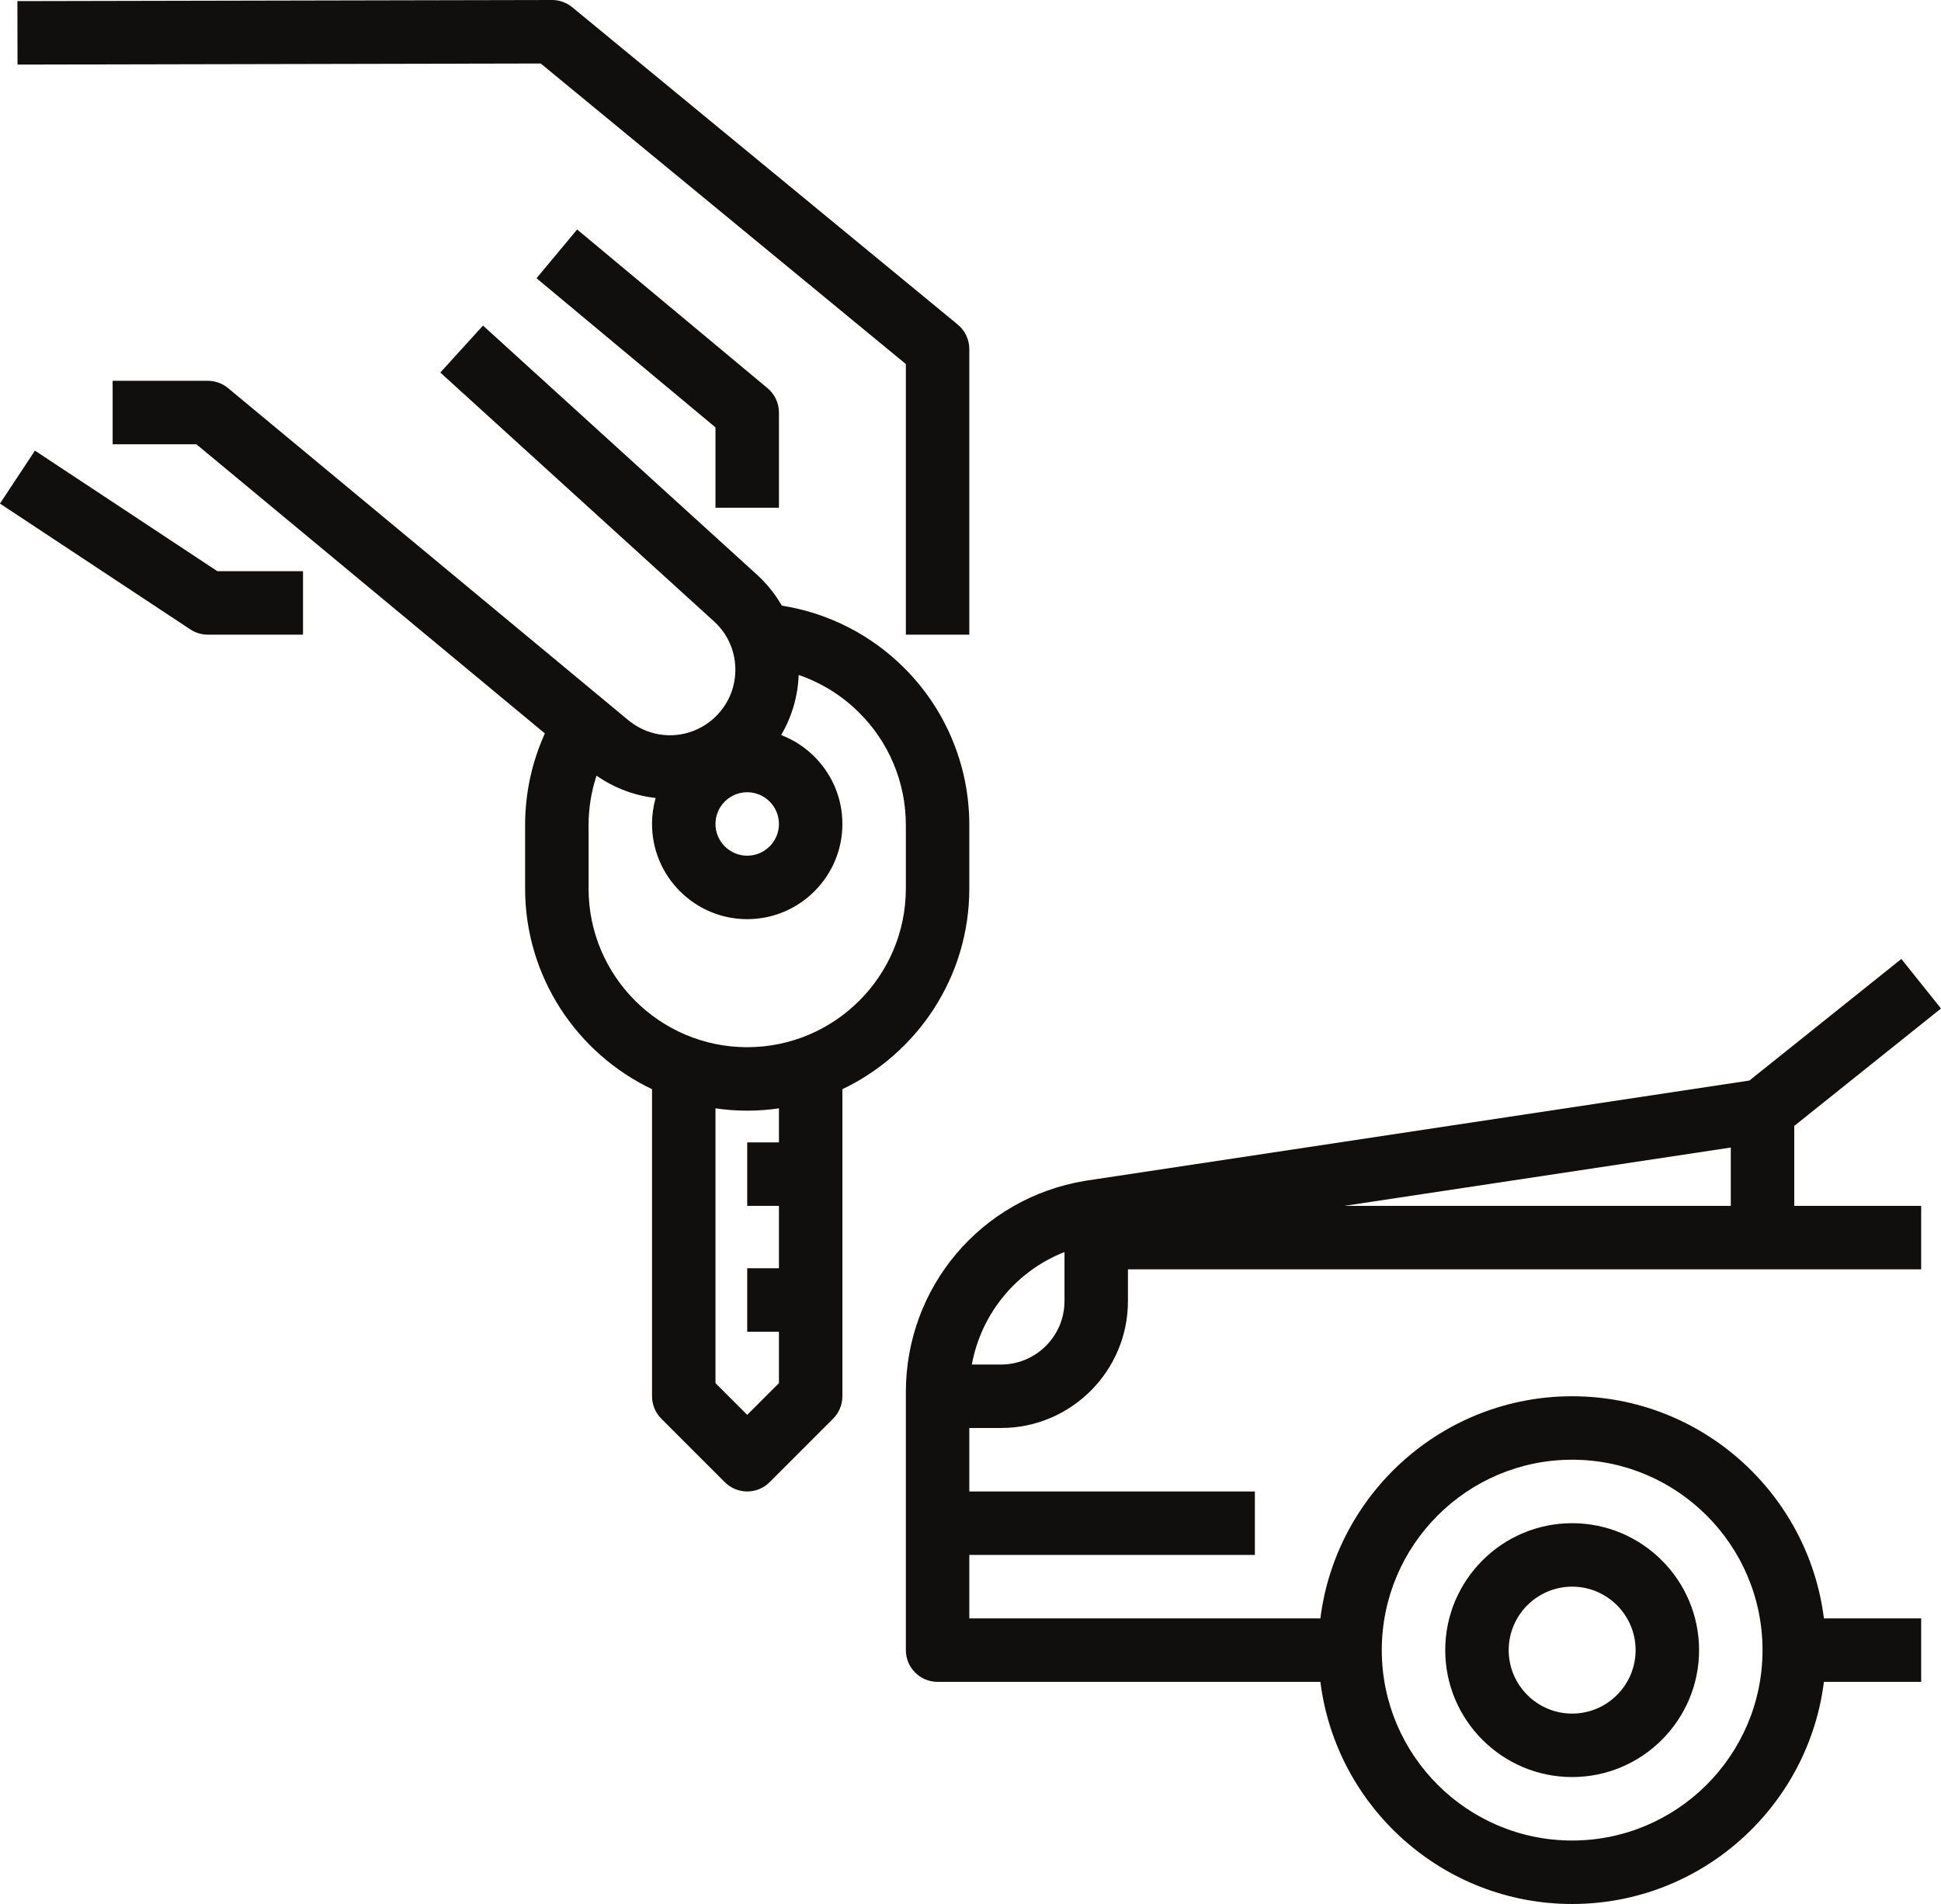
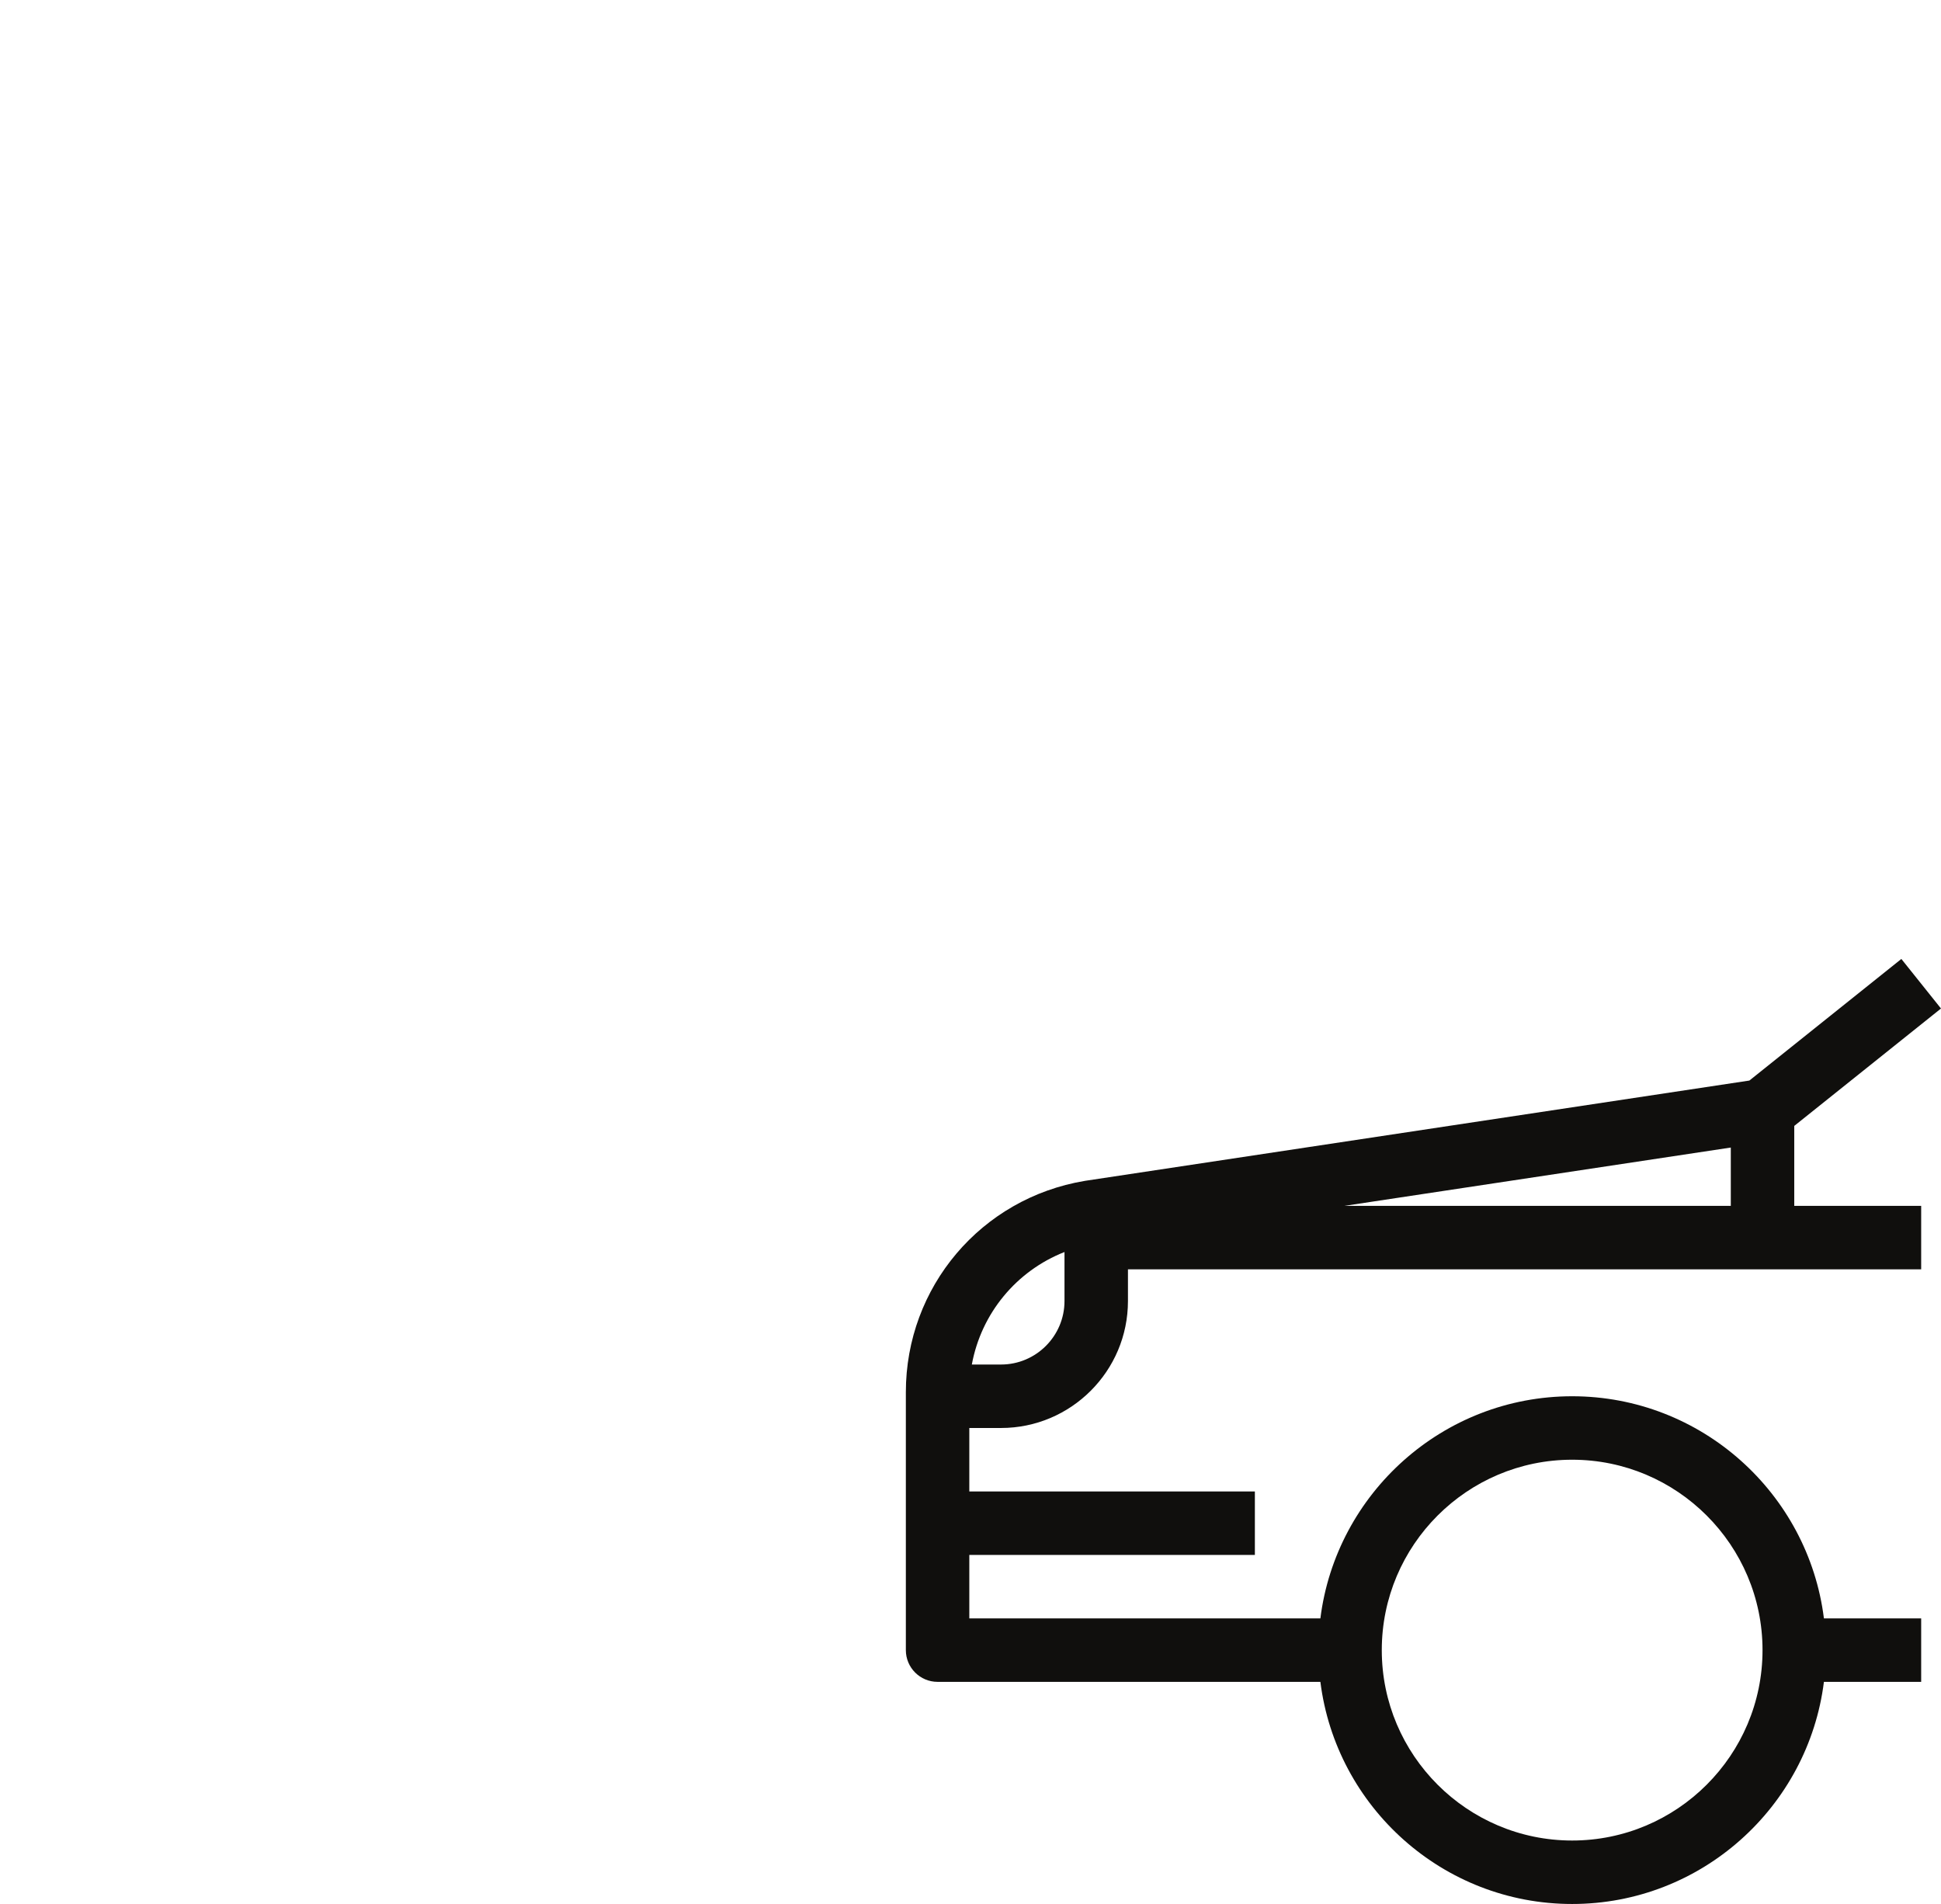
<svg xmlns="http://www.w3.org/2000/svg" height="480.0" preserveAspectRatio="xMidYMid meet" version="1.0" viewBox="11.6 16.0 489.4 480.0" width="489.4" zoomAndPan="magnify">
  <g fill="#100f0d" id="change1_1">
-     <path d="M 208 144 L 208 120 C 208 117.625 206.945 115.375 205.121 113.855 L 157.121 73.855 L 146.879 86.145 L 192 123.746 L 192 144 L 208 144" fill="inherit" />
-     <path d="M 147.938 32.008 L 240 107.777 L 240 176 L 256 176 L 256 104 C 256 101.609 254.93 99.344 253.086 97.824 L 155.883 17.824 C 154.449 16.645 152.652 16 150.801 16 L 150.781 16 L 15.984 16.281 L 16.016 32.281 L 147.938 32.008" fill="inherit" />
-     <path d="M 200 215.723 C 204.41 215.723 208 219.309 208 223.723 C 208 228.133 204.41 231.723 200 231.723 C 195.59 231.723 192 228.133 192 223.723 C 192 219.309 195.59 215.723 200 215.723 Z M 212.98 186.16 C 218.691 188.121 223.938 191.367 228.281 195.719 C 231.953 199.387 234.824 203.637 236.824 208.355 C 238.934 213.316 240 218.582 240 224 L 240 240 C 240 262.055 222.055 280 200 280 C 177.945 280 160 262.055 160 240 L 160 224 C 160 219.734 160.695 215.535 162.004 211.543 C 166.562 214.719 171.688 216.586 176.914 217.176 C 176.324 219.258 176 221.453 176 223.723 C 176 236.953 186.766 247.723 200 247.723 C 213.234 247.723 224 236.953 224 223.723 C 224 217.312 221.473 211.488 217.363 207.18 L 217.371 207.172 L 217.363 207.18 C 214.922 204.617 211.922 202.594 208.555 201.305 C 211.254 196.734 212.77 191.57 212.98 186.16 Z M 208 304 L 200 304 L 200 320 L 208 320 L 208 335.723 L 200 335.723 L 200 351.723 L 208 351.723 L 208 364.688 L 200 372.688 L 192 364.688 L 192 295.418 C 194.613 295.797 197.281 296 200 296 C 202.719 296 205.387 295.797 208 295.418 Z M 169.992 197.535 L 69.105 113.844 C 67.672 112.652 65.863 112 64 112 L 40 112 L 40 128 L 61.113 128 L 148.984 200.898 C 145.715 208.113 144 215.98 144 224 L 144 240 C 144 262.293 157.098 281.582 176 290.586 L 176 368 C 176 370.121 176.844 372.156 178.344 373.656 L 194.344 389.656 C 195.906 391.219 197.953 392 200 392 C 202.047 392 204.094 391.219 205.656 389.656 L 221.656 373.656 C 223.156 372.156 224 370.121 224 368 L 224 290.586 C 242.902 281.582 256 262.293 256 240 L 256 224 C 256 216.422 254.504 209.055 251.555 202.105 C 248.75 195.488 244.727 189.531 239.602 184.406 C 231.195 175.992 220.371 170.512 208.727 168.684 C 207.062 165.785 204.934 163.129 202.379 160.805 L 133.383 98.078 L 122.617 109.918 L 191.613 172.641 C 194.984 175.703 196.898 179.898 197.008 184.453 C 197.113 189.004 195.402 193.285 192.18 196.504 C 186.125 202.562 176.586 203.008 169.992 197.535" fill="inherit" />
-     <path d="M 64 176 L 88 176 L 88 160 L 66.406 160 L 20.41 129.605 L 11.59 142.953 L 59.59 174.676 C 60.898 175.539 62.43 176 64 176" fill="inherit" />
-     <path d="M 408 416 C 416.82 416 424 423.18 424 432 C 424 440.82 416.82 448 408 448 C 399.18 448 392 440.82 392 432 C 392 423.18 399.18 416 408 416 Z M 408 464 C 425.645 464 440 449.645 440 432 C 440 414.355 425.645 400 408 400 C 390.355 400 376 414.355 376 432 C 376 449.645 390.355 464 408 464" fill="inherit" />
    <path d="M 280 331.637 L 280 344 C 280 352.82 272.82 360 264 360 L 256.637 360 C 259.008 347.113 267.855 336.414 280 331.637 Z M 448 305.297 L 448 320 L 350.598 320 Z M 408 384 C 434.469 384 456 405.531 456 432 C 456 458.469 434.469 480 408 480 C 381.531 480 360 458.469 360 432 C 360 405.531 381.531 384 408 384 Z M 240 366.969 L 240 432 C 240 436.418 243.582 440 248 440 L 344.52 440 C 348.469 471.523 375.422 496 408 496 C 440.578 496 467.531 471.523 471.48 440 L 496 440 L 496 424 L 471.48 424 C 467.531 392.477 440.578 368 408 368 C 375.422 368 348.469 392.477 344.52 424 L 256 424 L 256 408 L 328 408 L 328 392 L 256 392 L 256 376 L 264 376 C 281.645 376 296 361.645 296 344 L 296 336 L 496 336 L 496 320 L 464 320 L 464 299.844 L 500.996 270.246 L 491.004 257.754 L 452.68 288.41 L 285.242 313.684 L 285.121 313.703 C 258.977 318.059 240 340.461 240 366.969" fill="inherit" />
  </g>
</svg>